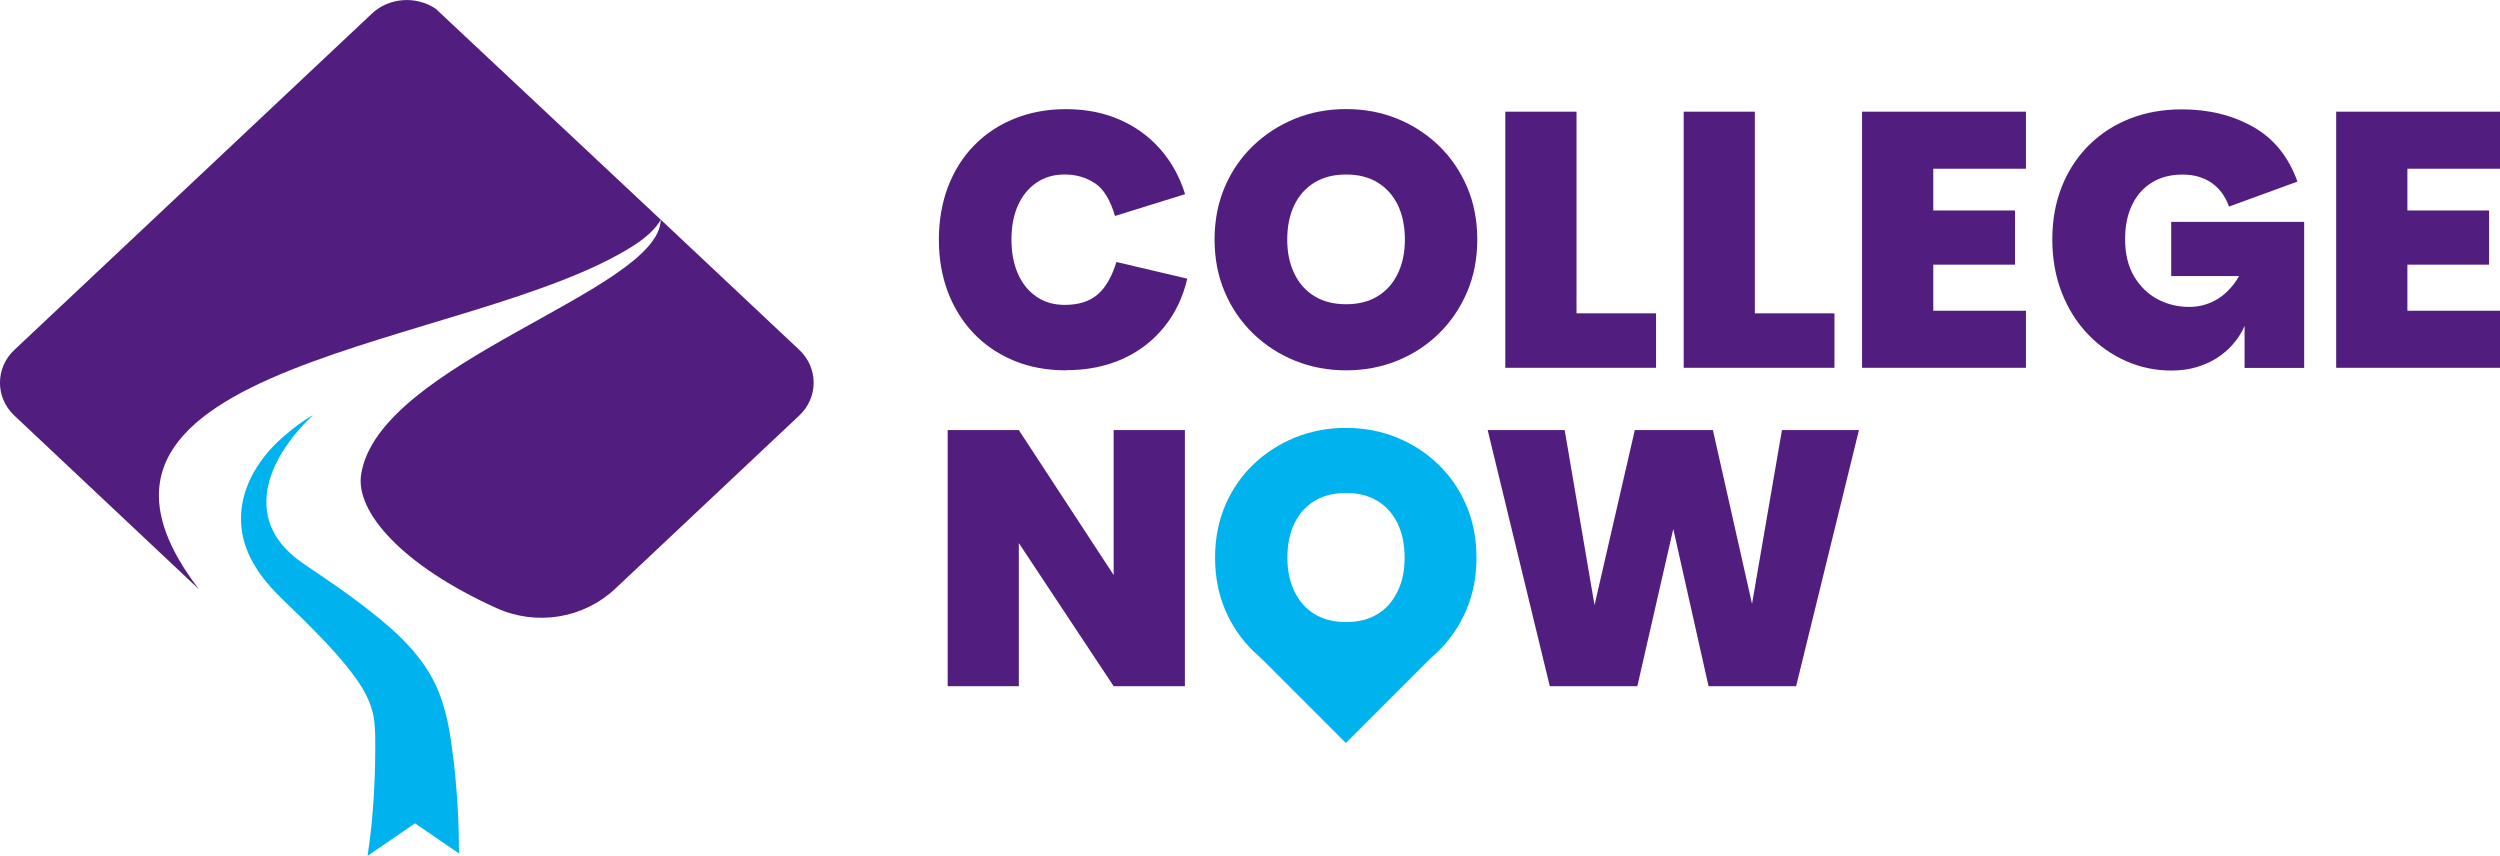
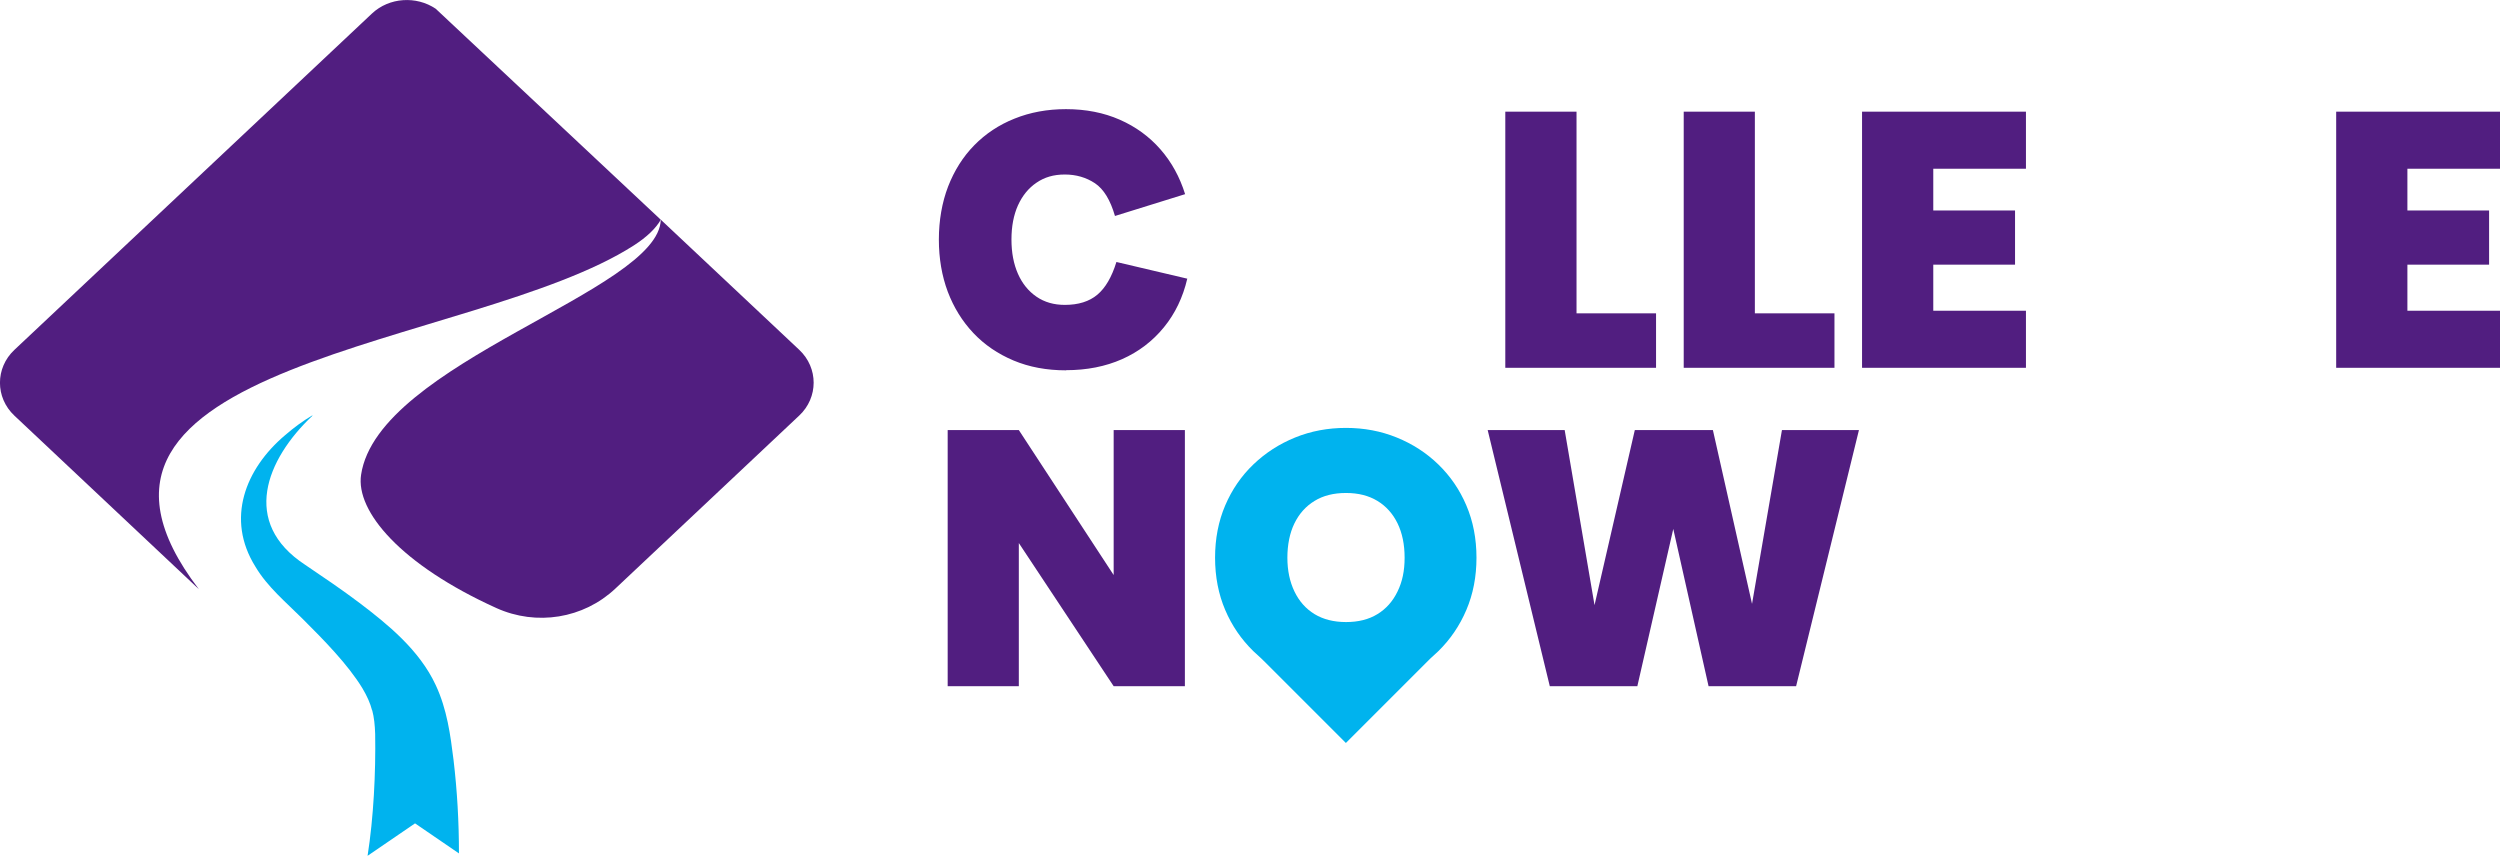
<svg xmlns="http://www.w3.org/2000/svg" id="Layer_1" viewBox="0 0 346.11 118.48">
  <defs>
    <style>.cls-1{fill:#511e80;}.cls-2{fill:#00b3ee;}</style>
  </defs>
  <path class="cls-1" d="M147.59,51.27c-2.68,0-5.1-.45-7.27-1.36-2.16-.91-4.02-2.17-5.56-3.8s-2.72-3.54-3.55-5.73c-.82-2.2-1.23-4.6-1.23-7.22s.43-5.13,1.28-7.34c.86-2.21,2.06-4.12,3.62-5.71,1.56-1.59,3.42-2.83,5.58-3.69,2.16-.87,4.53-1.31,7.12-1.31,2.75,0,5.23.49,7.44,1.46,2.21.97,4.09,2.34,5.63,4.1,1.54,1.76,2.68,3.83,3.42,6.21l-9.71,3.02c-.64-2.21-1.56-3.72-2.77-4.53-1.21-.8-2.6-1.21-4.17-1.21s-2.82.38-3.92,1.13c-1.11.75-1.96,1.8-2.57,3.14-.6,1.34-.9,2.92-.9,4.73s.3,3.39.9,4.75c.6,1.36,1.46,2.41,2.57,3.17,1.11.76,2.41,1.13,3.92,1.13,1.88,0,3.38-.47,4.5-1.41,1.12-.94,2-2.45,2.64-4.53l9.81,2.31c-.6,2.58-1.68,4.83-3.24,6.74-1.56,1.91-3.49,3.38-5.78,4.4-2.3,1.02-4.89,1.53-7.77,1.53" />
-   <path class="cls-1" d="M186.36,42.12c1.71,0,3.17-.37,4.37-1.11,1.21-.74,2.14-1.79,2.79-3.14.65-1.36.98-2.92.98-4.7s-.33-3.44-.98-4.78c-.65-1.34-1.59-2.38-2.79-3.12-1.21-.74-2.67-1.11-4.37-1.11s-3.17.37-4.38,1.11c-1.21.74-2.14,1.78-2.79,3.12-.65,1.34-.98,2.94-.98,4.78s.33,3.34.98,4.7c.65,1.36,1.59,2.41,2.79,3.14,1.21.74,2.67,1.11,4.38,1.11M186.36,51.27c-2.52,0-4.87-.44-7.07-1.33-2.2-.89-4.13-2.14-5.81-3.77-1.68-1.63-2.99-3.54-3.92-5.74-.94-2.2-1.41-4.62-1.41-7.27s.47-5.07,1.41-7.27c.94-2.2,2.25-4.1,3.92-5.71,1.68-1.61,3.61-2.86,5.81-3.75,2.2-.89,4.55-1.33,7.07-1.33s4.87.44,7.07,1.33c2.19.89,4.12,2.14,5.78,3.75,1.66,1.61,2.96,3.51,3.9,5.71.94,2.19,1.41,4.62,1.41,7.27s-.47,5.07-1.41,7.27c-.94,2.2-2.24,4.11-3.9,5.74-1.66,1.63-3.59,2.88-5.78,3.77-2.2.89-4.55,1.33-7.07,1.33" />
-   <path class="cls-1" d="M308.59,28.59c-.24-.67-.55-1.27-.93-1.81-.39-.54-.84-1-1.36-1.38-.52-.38-1.12-.68-1.81-.9-.69-.22-1.47-.33-2.34-.33-1.64,0-3.06.37-4.25,1.11-1.19.74-2.11,1.78-2.74,3.12-.64,1.34-.95,2.92-.95,4.73,0,2.01.41,3.72,1.23,5.11.82,1.39,1.9,2.45,3.24,3.17,1.34.72,2.82,1.08,4.43,1.08.74,0,1.44-.1,2.11-.3.67-.2,1.3-.48,1.88-.85.59-.37,1.12-.82,1.61-1.36.49-.53.91-1.12,1.28-1.76h-9.4v-7.5h18.41v20.22h-8.25v-7.34l.4.3c-.13.6-.38,1.24-.73,1.91-.35.67-.82,1.33-1.41,1.99-.59.65-1.28,1.24-2.09,1.76-.8.52-1.74.94-2.79,1.26-1.06.32-2.22.48-3.5.48-2.21,0-4.31-.43-6.29-1.31-1.98-.87-3.74-2.11-5.28-3.72-1.54-1.61-2.75-3.53-3.62-5.76-.87-2.23-1.31-4.68-1.31-7.37s.45-5.13,1.33-7.34c.89-2.21,2.14-4.11,3.75-5.71,1.61-1.59,3.5-2.82,5.68-3.67,2.18-.86,4.58-1.28,7.19-1.28,3.69,0,6.97.8,9.83,2.41,2.87,1.61,4.92,4.14,6.16,7.59l-9.51,3.47Z" />
  <polygon class="cls-1" points="218.26 15.46 218.26 43.38 229.27 43.38 229.27 50.92 208.4 50.92 208.4 15.46 218.26 15.46" />
  <polygon class="cls-1" points="242.95 15.46 242.95 43.38 253.97 43.38 253.97 50.92 233.1 50.92 233.1 15.46 242.95 15.46" />
  <polygon class="cls-1" points="280.48 23.36 267.65 23.36 267.65 29.14 278.97 29.14 278.97 36.64 267.65 36.64 267.65 43.02 280.48 43.02 280.48 50.92 257.79 50.92 257.79 15.46 280.48 15.46 280.48 23.36" />
  <polygon class="cls-1" points="323.43 15.46 323.43 50.92 346.11 50.92 346.11 43.02 333.29 43.02 333.29 36.64 344.6 36.64 344.6 29.14 333.29 29.14 333.29 23.36 346.11 23.36 346.11 15.46 323.43 15.46" />
  <polygon class="cls-1" points="164.04 59.54 164.04 95 154.18 95 141.05 75.18 141.05 95 131.2 95 131.2 59.54 141.05 59.54 154.18 79.61 154.18 59.54 164.04 59.54" />
  <polygon class="cls-1" points="205.96 59.54 216.62 59.54 221.8 89.92 219.34 89.92 226.33 59.54 237.14 59.54 243.98 89.92 241.47 89.92 246.7 59.54 257.36 59.54 248.66 95 236.54 95 231.11 70.8 232.21 70.8 226.68 95 214.56 95 205.96 59.54" />
  <path class="cls-2" d="M203.01,69.98c-.93-2.19-2.23-4.08-3.88-5.68-1.65-1.6-3.57-2.84-5.76-3.73-2.19-.89-4.53-1.33-7.03-1.33s-4.85.44-7.04,1.33c-2.19.89-4.11,2.13-5.78,3.73-1.67,1.6-2.97,3.5-3.9,5.68-.93,2.18-1.4,4.6-1.4,7.23s.47,5.05,1.4,7.23c.93,2.19,2.24,4.09,3.9,5.71.11.11.23.21.35.32.5.44.98.91,1.46,1.39l4.69,4.69h0s6.31,6.31,6.31,6.31l11.06-11.06c.44-.44.87-.88,1.34-1.28.14-.12.27-.24.4-.37,1.65-1.62,2.95-3.52,3.88-5.71.93-2.18,1.4-4.6,1.4-7.23s-.47-5.05-1.4-7.23ZM179.21,72.45c.65-1.33,1.58-2.37,2.78-3.1,1.2-.74,2.65-1.1,4.36-1.1s3.15.37,4.35,1.1c1.2.73,2.13,1.77,2.78,3.1.65,1.34.98,2.92.98,4.76s-.32,3.33-.98,4.68c-.65,1.35-1.58,2.4-2.78,3.13-1.2.74-2.65,1.1-4.35,1.1s-3.15-.37-4.36-1.1c-1.2-.73-2.13-1.78-2.78-3.13-.65-1.35-.98-2.91-.98-4.68s.32-3.42.98-4.76Z" />
  <path class="cls-1" d="M85.2,81.48c-4.43,4.17-10.93,5.21-16.48,2.7-13.21-5.98-19.49-13.38-18.73-18.45,2.33-15.58,41.29-25.41,41.49-35.32l19.17,18.02c2.66,2.5,2.66,6.6,0,9.1l-25.45,23.95Z" />
  <path class="cls-1" d="M60.32,1.21c-2.67-1.8-6.43-1.59-8.83.67L1.99,48.44c-2.66,2.5-2.66,6.6,0,9.1l25.54,24.03c-24.27-31.69,37.88-33.27,60.2-47.58,1.88-1.21,3.09-2.41,3.75-3.57L60.32,1.21Z" />
  <path class="cls-2" d="M51.53,98.33c.26.99.37,2.03.41,3.29.09,5.38-.22,11.56-1.05,16.86h0l6.57-4.49,6.08,4.16c0-4.33-.24-8.64-.75-12.94-.43-3.45-.89-6.99-2.47-10.37-2.26-4.86-6.65-8.41-10.55-11.37-2.4-1.81-5.04-3.6-7.53-5.28-8.91-5.83-5.41-14.57,1.01-20.63v-.02l-.02-.03c-1.33.79-2.57,1.71-3.75,2.73-5.53,4.67-8.25,11.61-4.12,18.21,1.66,2.81,4.27,4.96,6.53,7.22,2.91,2.9,6.28,6.32,8.28,9.61.63,1.06,1.09,2.07,1.34,3.06" />
</svg>